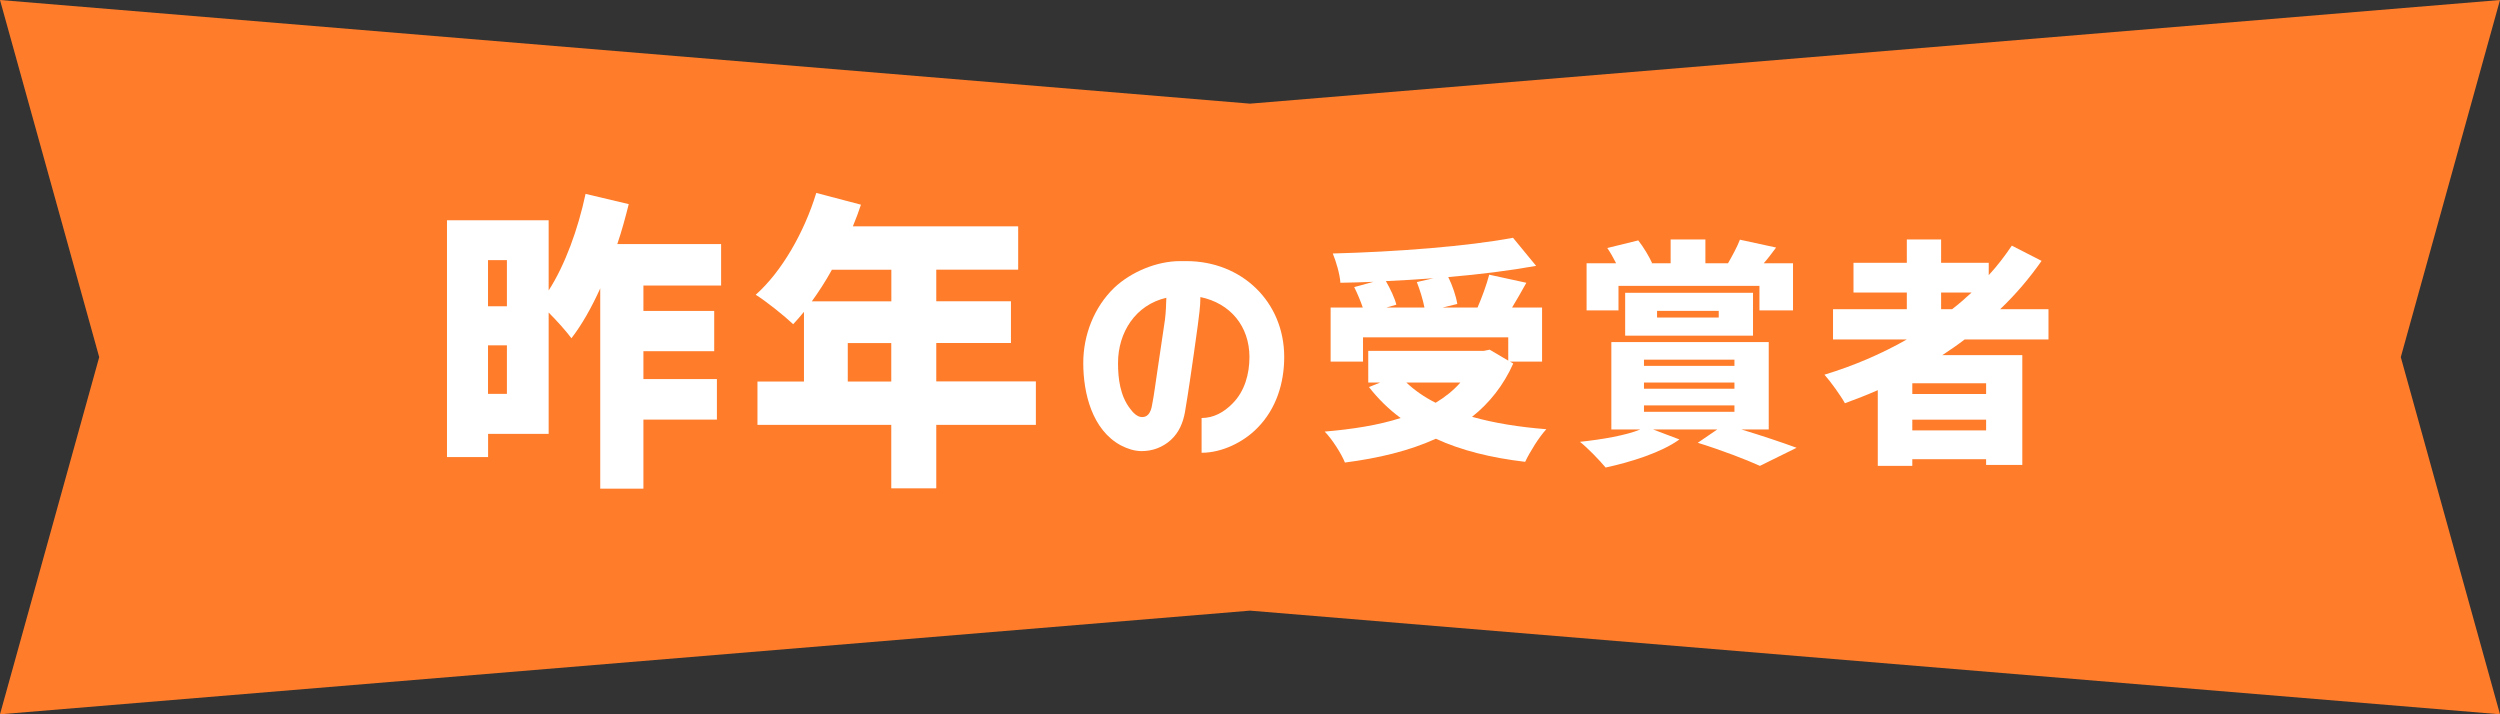
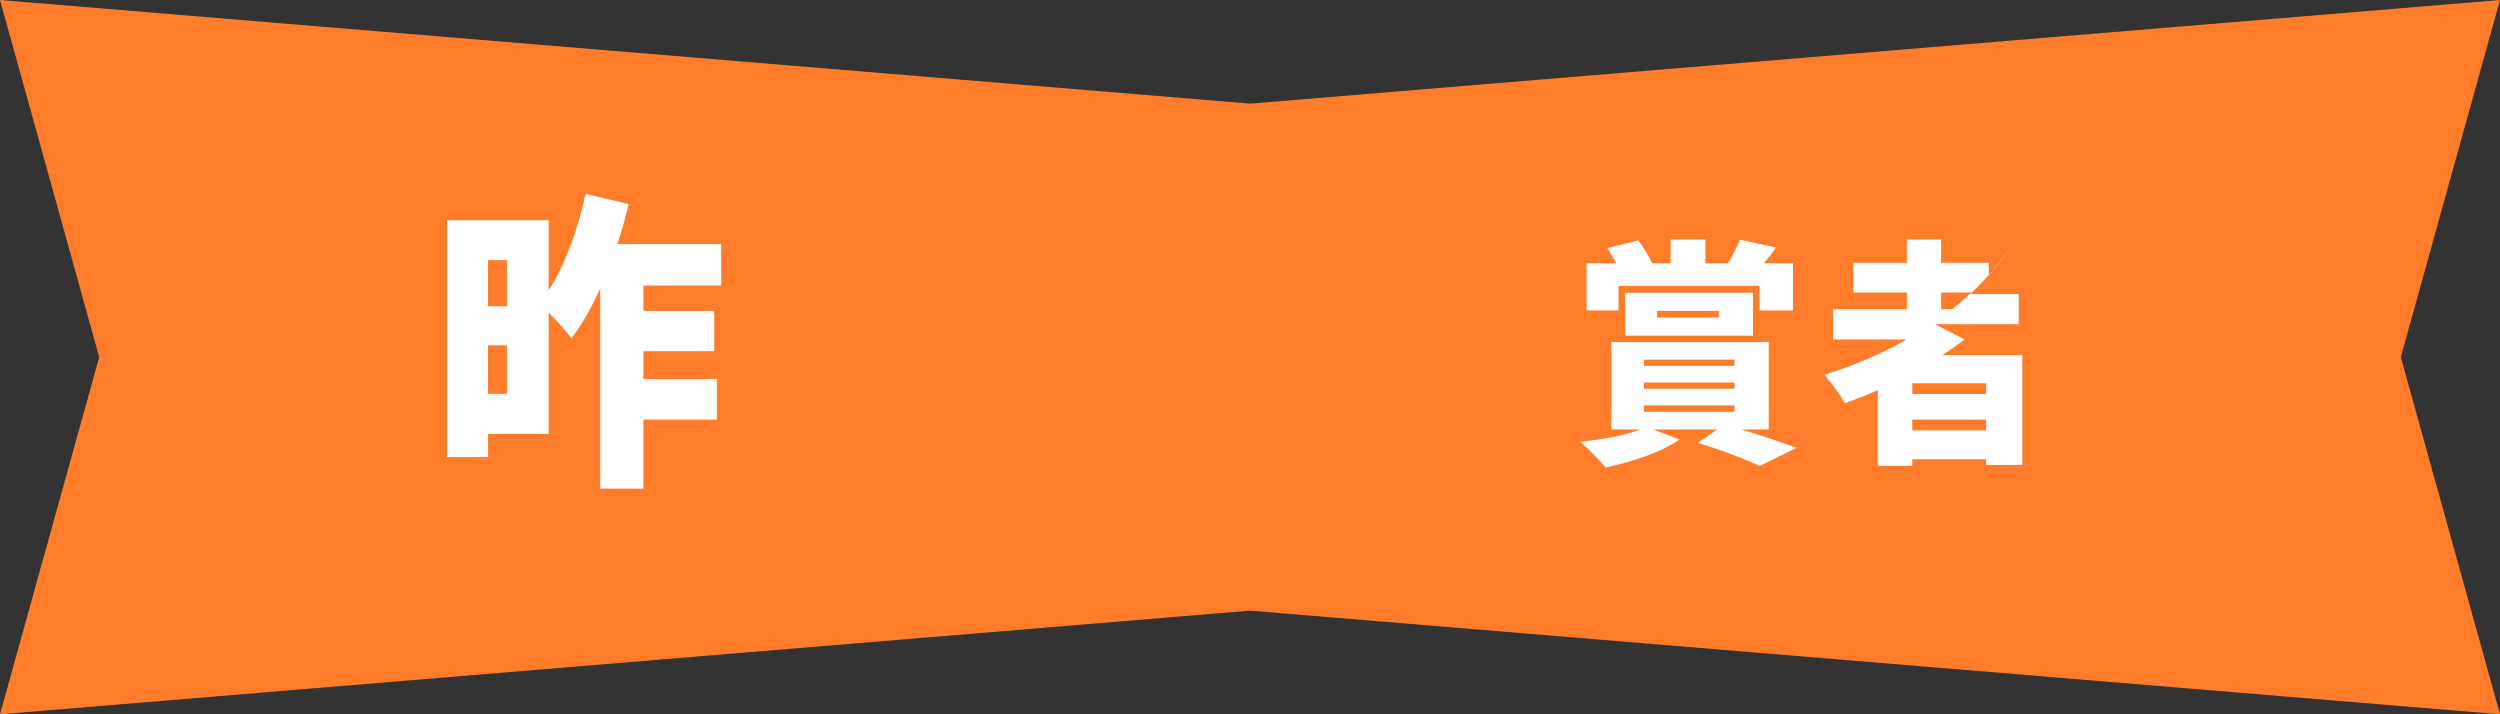
<svg xmlns="http://www.w3.org/2000/svg" id="_レイヤー_2" width="315" height="90" viewBox="0 0 315 90">
  <rect x="0" y="0" width="315" height="90" fill="#333333" stroke="none" />
  <defs>
    <style>.cls-1{fill:#ff7c2a;}.cls-1,.cls-2{stroke-width:0px;}.cls-2{fill:#fff;}</style>
  </defs>
  <g id="_デザイン">
    <polygon class="cls-1" points="315 0 157.5 13.06 0 0 12.5 45 0 90 157.5 76.94 315 90 302.5 45 315 0" />
    <path class="cls-2" d="m81.07,35.98v3.2h8.92v5.07h-8.92v3.51h9.26v5.11h-9.26v8.7h-5.44v-25.23c-1.1,2.42-2.3,4.56-3.63,6.28-.6-.82-1.81-2.18-2.87-3.24v15.29h-7.63v2.92h-5.18v-29.84h12.81v8.85c2.08-3.24,3.7-7.72,4.65-12.17l5.44,1.29c-.42,1.68-.87,3.35-1.44,5.03h13.08v5.23h-9.79Zm-19.58-3.2v5.81h2.38v-5.81h-2.38Zm2.38,16.85v-6.12h-2.38v6.12h2.38Z" />
-     <path class="cls-2" d="m130.52,53.53h-12.55v8h-5.67v-8h-16.86v-5.46h5.86v-8.78c-.45.55-.91,1.09-1.36,1.56-1.06-1.01-3.4-2.89-4.72-3.71,3.29-2.92,6.12-7.88,7.63-12.83l5.63,1.48c-.3.9-.64,1.83-1.02,2.73h20.83v5.46h-10.32v3.98h9.41v5.26h-9.41v4.84h12.55v5.46Zm-25.7-19.54c-.79,1.44-1.66,2.77-2.53,3.98h10.02v-3.98h-7.48Zm7.48,14.08v-4.84h-5.48v4.84h5.48Z" />
-     <path class="cls-2" d="m151.4,52.67c1.53,0,2.85-.75,3.9-1.83,1.53-1.53,2.13-3.72,2.13-5.85,0-3.87-2.4-6.78-6.18-7.56,0,1.2-.18,2.37-.33,3.57-.3,2.31-.66,4.65-.99,6.96-.21,1.32-.39,2.67-.63,3.99-.24,1.32-.75,2.55-1.77,3.48-1.02.93-2.31,1.41-3.69,1.41-.9,0-1.8-.3-2.61-.72-3.63-1.95-4.74-6.6-4.74-10.38,0-3.51,1.35-7.02,3.9-9.48,2.13-2.01,5.37-3.36,8.31-3.36h.78c6.96,0,12.33,5.1,12.33,12.09,0,3.3-1.02,6.54-3.36,8.91-1.77,1.83-4.5,3.15-7.05,3.15v-4.38Zm-10.53-6.93c0,1.98.27,4.14,1.53,5.76.3.42.87,1.05,1.47,1.05.3,0,.54-.06.75-.27.33-.3.48-.84.54-1.26.27-1.32.42-2.7.63-4.02.33-2.22.66-4.44.99-6.69.12-.93.15-1.86.18-2.79-3.9.9-6.09,4.38-6.09,8.22Z" />
-     <path class="cls-2" d="m190.67,45.8c-1.23,2.76-3,4.98-5.19,6.72,2.76.78,5.91,1.29,9.36,1.56-.93.99-2.1,2.91-2.67,4.11-4.32-.51-8.07-1.44-11.25-2.91-3.36,1.53-7.26,2.46-11.46,3-.42-1.08-1.65-3-2.55-3.9,3.54-.3,6.78-.81,9.57-1.71-1.5-1.11-2.82-2.4-3.99-3.9l1.41-.57h-1.5v-3.99h14.55l.75-.15,2.34,1.38v-2.94h-18.3v3.06h-4.08v-6.81h4.05c-.27-.81-.69-1.8-1.08-2.58l2.43-.66c-1.41.06-2.82.09-4.17.12-.06-1.08-.57-2.76-.96-3.69,8.04-.21,16.98-.9,22.71-1.98l2.91,3.54c-3.33.6-7.14,1.08-11.07,1.41.54,1.08.99,2.43,1.14,3.39l-1.86.45h4.41c.57-1.32,1.14-2.88,1.47-4.14l4.68,1.02c-.6,1.11-1.23,2.16-1.8,3.12h3.78v6.81h-4.05l.42.24Zm-10.05-10.74c-2.01.15-4.02.27-6,.36.57.99,1.11,2.13,1.32,2.97l-1.26.36h4.8c-.18-.96-.57-2.22-.96-3.21l2.1-.48Zm-3.42,13.14c1.02.96,2.25,1.83,3.69,2.55,1.2-.72,2.25-1.56,3.12-2.55h-6.81Z" />
    <path class="cls-2" d="m219.41,54.11c2.58.78,5.25,1.68,6.96,2.31l-4.62,2.28c-1.71-.78-4.83-1.98-7.83-2.91l2.46-1.68h-8.1l3.33,1.26c-2.28,1.65-6.12,2.85-9.3,3.54-.75-.9-2.31-2.52-3.24-3.24,2.82-.3,5.79-.81,7.62-1.56h-3.66v-11.01h19.83v11.01h-3.45Zm-15.48-15h-4.02v-5.94h3.72c-.33-.66-.72-1.35-1.11-1.92l3.9-.96c.66.84,1.38,2.04,1.74,2.85l-.09.03h2.43v-3h4.38v3h2.85c.54-.93,1.17-2.1,1.5-2.97l4.56.99c-.54.72-1.05,1.41-1.56,1.98h3.69v5.94h-4.23v-3.09h-17.76v3.09Zm.84,3.18v-5.4h16.11v5.4h-16.11Zm2.37,3.81h11.4v-.78h-11.4v.78Zm0,2.88h11.4v-.78h-11.4v.78Zm0,2.91h11.4v-.81h-11.4v.81Zm1.65-11.88h7.77v-.84h-7.77v.84Z" />
-     <path class="cls-2" d="m247.55,42.77c-.9.69-1.86,1.35-2.82,1.98h10.08v13.83h-4.56v-.72h-9.3v.84h-4.35v-9.54c-1.35.6-2.76,1.14-4.14,1.65-.51-.93-1.8-2.73-2.58-3.6,3.66-1.11,7.17-2.61,10.38-4.44h-9.3v-3.81h9.3v-2.1h-6.72v-3.75h6.72v-2.94h4.32v2.94h6v1.56c1.08-1.17,2.04-2.43,2.91-3.72l3.75,1.92c-1.53,2.19-3.27,4.23-5.22,6.09h6.09v3.81h-10.56Zm2.7,5.52h-9.3v1.35h9.3v-1.35Zm0,5.94v-1.35h-9.3v1.35h9.3Zm-5.67-15.27h1.38c.87-.66,1.68-1.38,2.46-2.1h-3.84v2.1Z" />
+     <path class="cls-2" d="m247.55,42.77c-.9.69-1.86,1.35-2.82,1.98h10.08v13.83h-4.56v-.72h-9.3v.84h-4.35v-9.54c-1.35.6-2.76,1.14-4.14,1.65-.51-.93-1.8-2.73-2.58-3.6,3.66-1.11,7.17-2.61,10.38-4.44h-9.3v-3.81h9.3v-2.1h-6.72v-3.75h6.72v-2.94h4.32v2.94h6v1.56c1.08-1.17,2.04-2.43,2.91-3.72c-1.53,2.19-3.27,4.23-5.22,6.09h6.09v3.81h-10.56Zm2.7,5.52h-9.3v1.35h9.3v-1.35Zm0,5.94v-1.35h-9.3v1.35h9.3Zm-5.67-15.27h1.38c.87-.66,1.68-1.38,2.46-2.1h-3.84v2.1Z" />
  </g>
</svg>